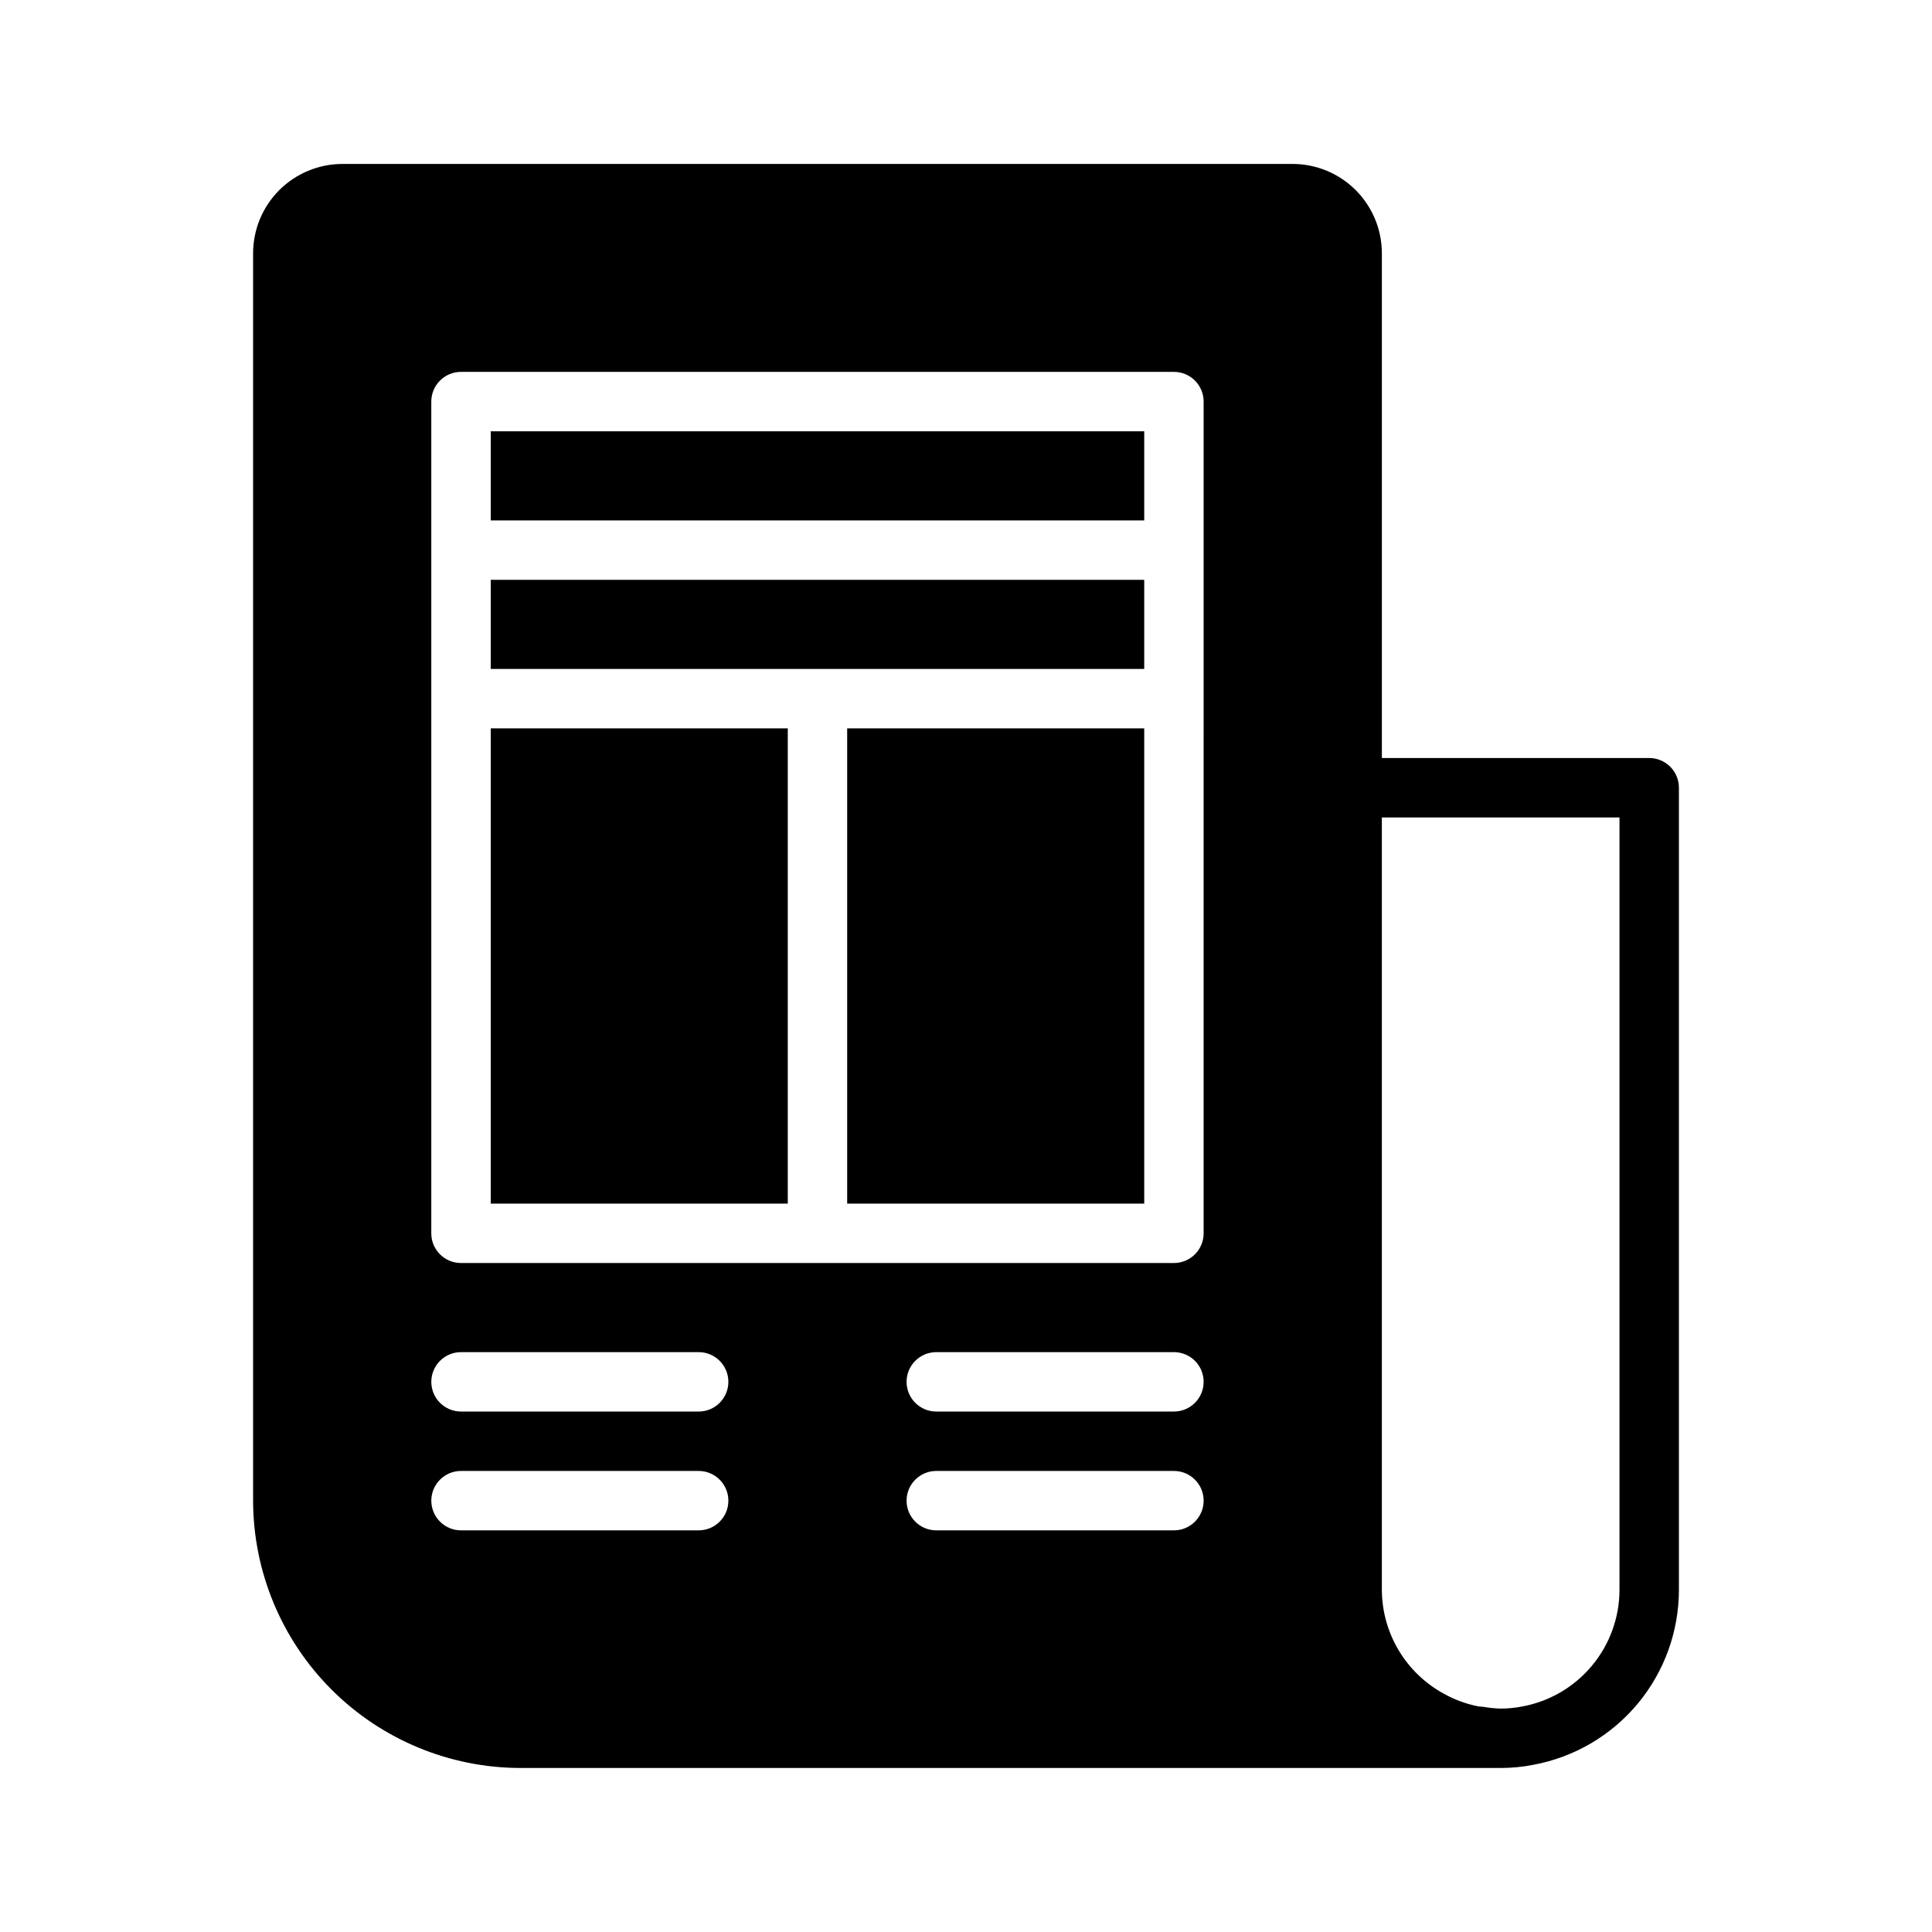
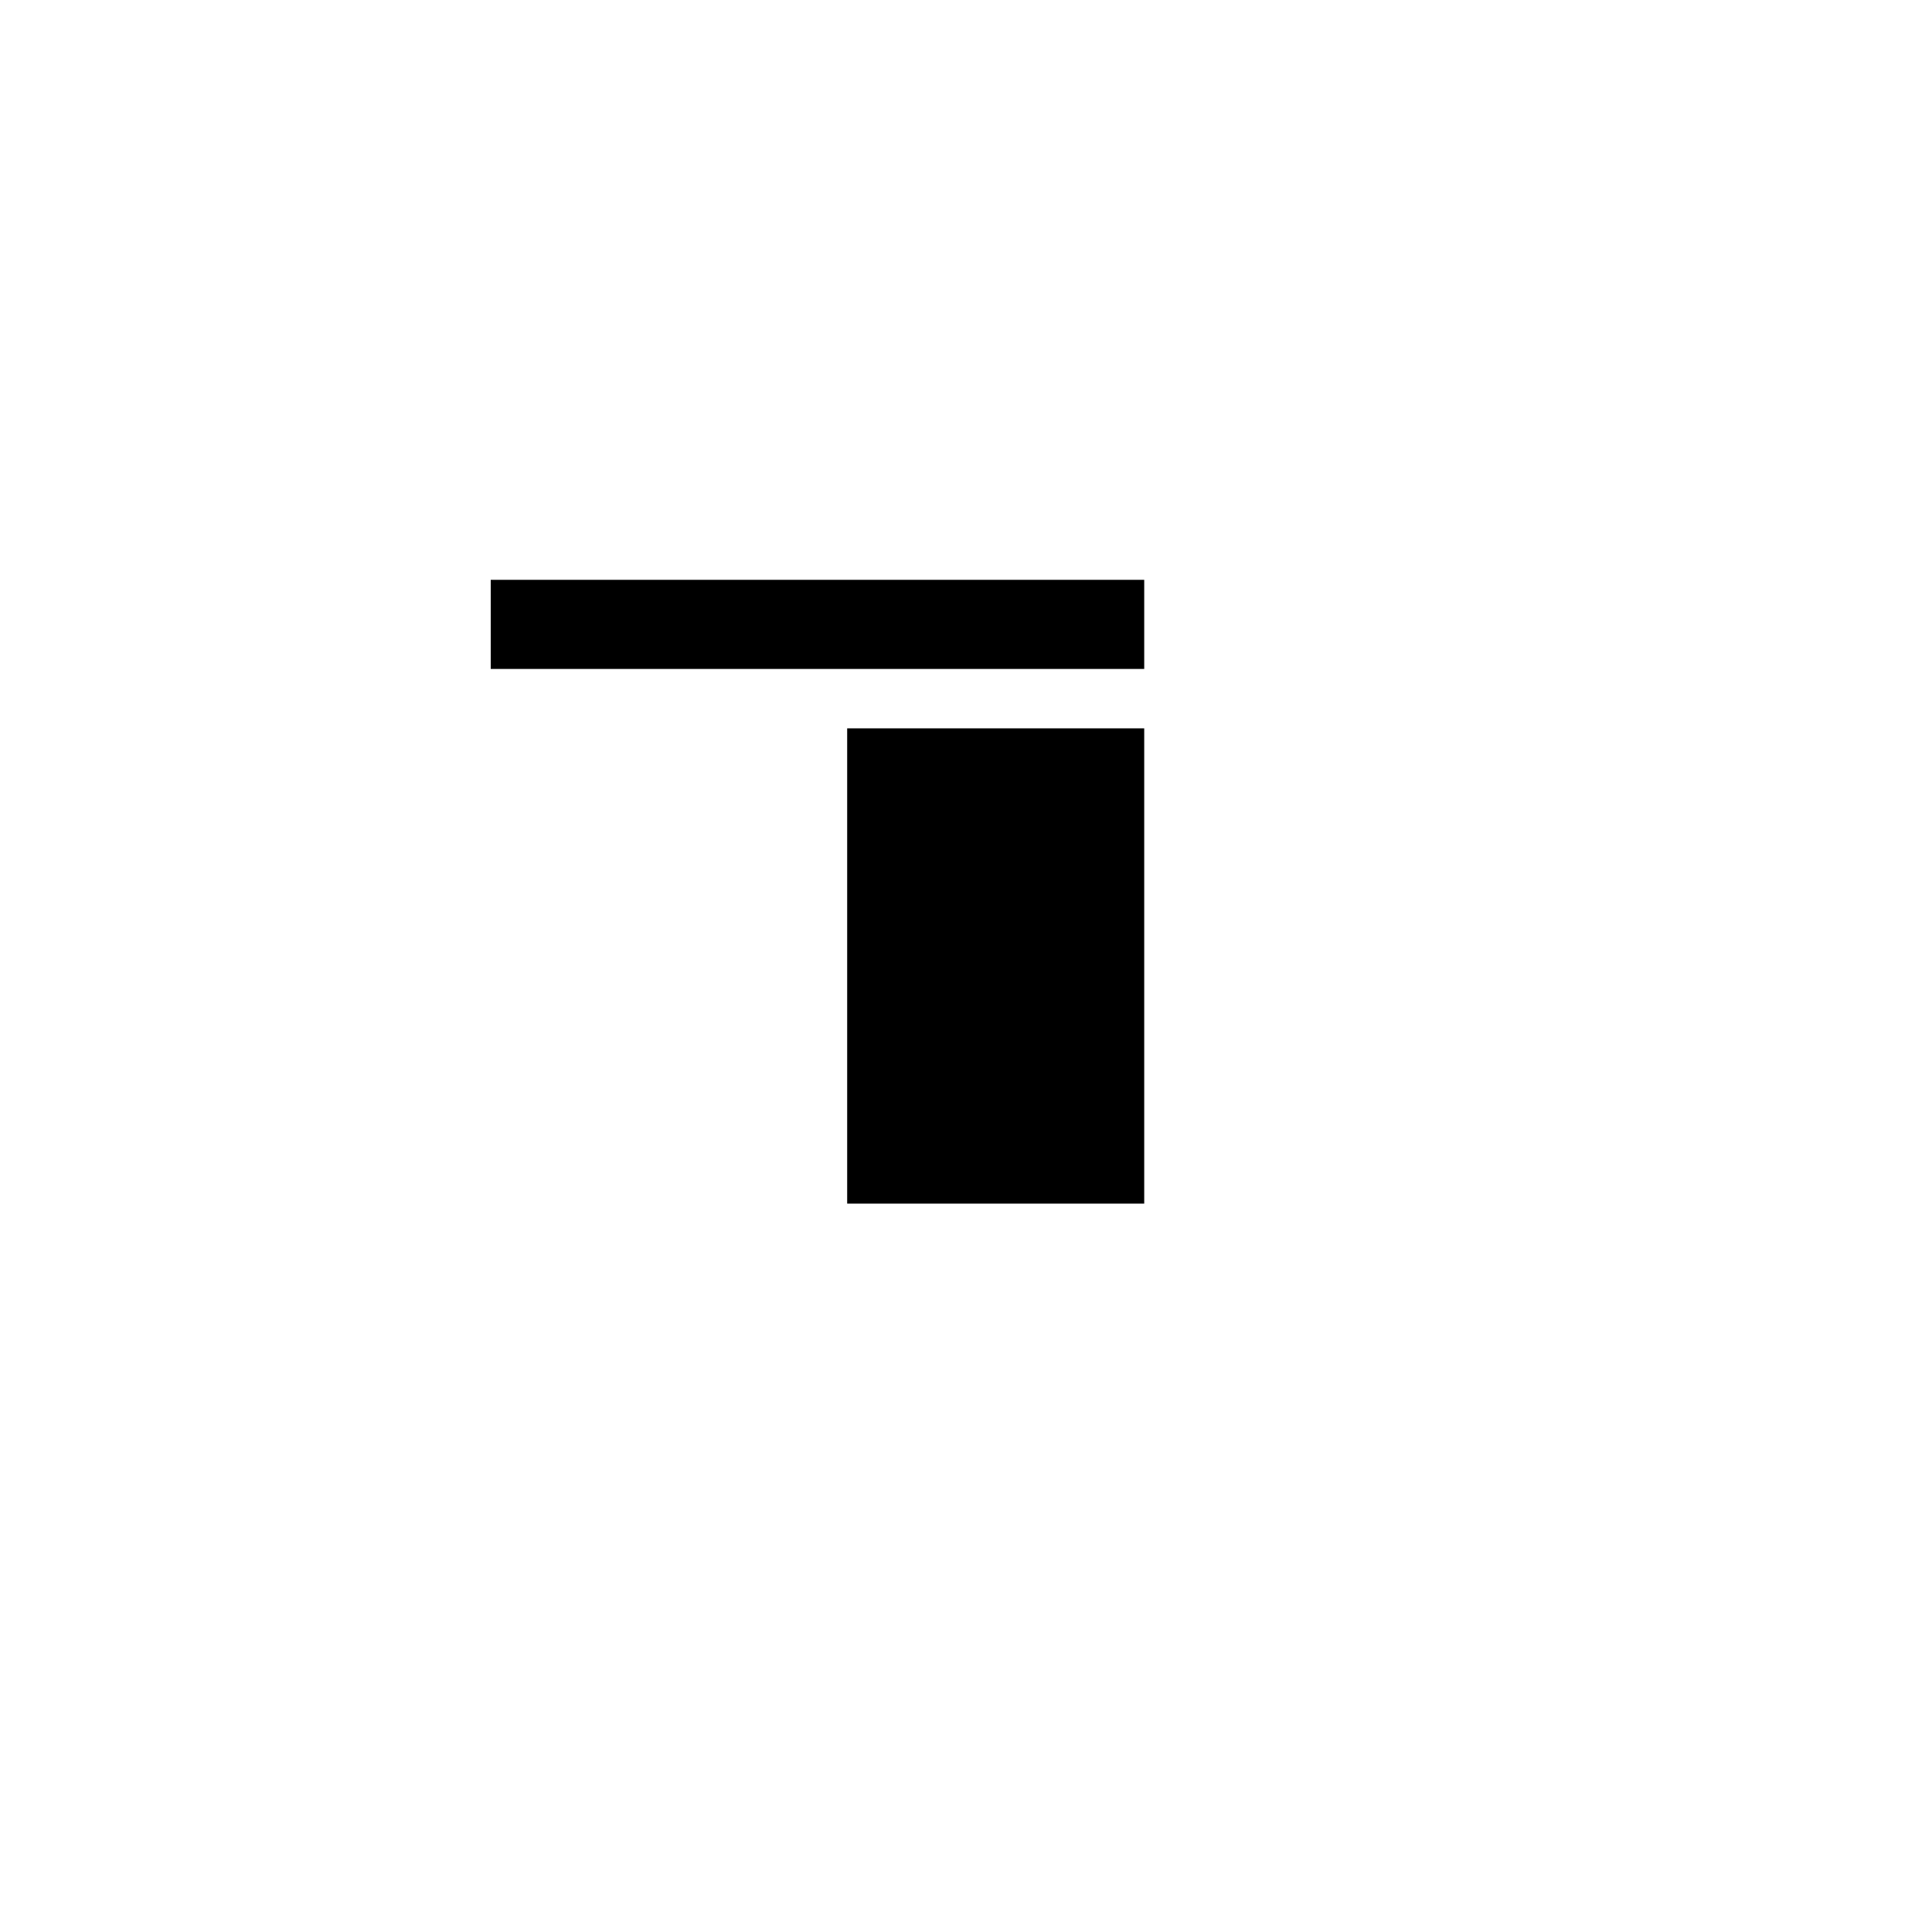
<svg xmlns="http://www.w3.org/2000/svg" fill="#000000" width="800px" height="800px" version="1.1" viewBox="144 144 512 512">
  <g>
-     <path d="m486.59 187.45h-251.9c-6.258 0.02-12.254 2.512-16.68 6.938-4.426 4.426-6.918 10.422-6.938 16.68v330.62c0.027 18.781 7.504 36.785 20.781 50.066 13.281 13.277 31.285 20.754 50.066 20.781h259.78c2.906 0.004 5.809-0.281 8.66-0.844 10.836-2.008 20.625-7.746 27.672-16.219 7.047-8.477 10.902-19.148 10.898-30.168v-212.55c0-2.086-0.828-4.09-2.305-5.566-1.477-1.477-3.477-2.305-5.566-2.305h-70.848v-133.82c-0.02-6.258-2.512-12.254-6.938-16.68s-10.422-6.918-16.68-6.938zm-157.44 362.11h-62.973c-4.348 0-7.875-3.523-7.875-7.871 0-4.348 3.527-7.871 7.875-7.871h62.977-0.004c4.348 0 7.875 3.523 7.875 7.871 0 4.348-3.527 7.871-7.875 7.871zm0-31.488h-62.973c-4.348 0-7.875-3.523-7.875-7.871 0-4.348 3.527-7.871 7.875-7.871h62.977-0.004c4.348 0 7.875 3.523 7.875 7.871 0 4.348-3.527 7.871-7.875 7.871zm125.95 31.488h-62.977c-4.348 0-7.871-3.523-7.871-7.871 0-4.348 3.523-7.871 7.871-7.871h62.977c4.348 0 7.875 3.523 7.875 7.871 0 4.348-3.527 7.871-7.875 7.871zm0-31.488h-62.977c-4.348 0-7.871-3.523-7.871-7.871 0-4.348 3.523-7.871 7.871-7.871h62.977c4.348 0 7.875 3.523 7.875 7.871 0 4.348-3.527 7.871-7.875 7.871zm7.871-47.23h0.004c0 2.086-0.832 4.09-2.309 5.566-1.477 1.477-3.477 2.305-5.566 2.305h-188.93c-4.348 0-7.875-3.523-7.875-7.871v-220.42c0-4.348 3.527-7.871 7.875-7.871h188.93c2.09 0 4.09 0.828 5.566 2.305 1.477 1.477 2.309 3.481 2.309 5.566zm110.21-110.21v204.68c-0.008 7.356-2.594 14.477-7.305 20.125-4.711 5.648-11.25 9.473-18.484 10.801-1.918 0.375-3.863 0.559-5.816 0.555-1.465-0.047-2.926-0.195-4.371-0.449-0.566-0.086-1.156-0.062-1.707-0.188v-0.004c-3.059-0.629-6-1.715-8.73-3.227-4.992-2.688-9.164-6.668-12.078-11.531-2.914-4.859-4.465-10.418-4.484-16.082v-204.68z" />
-     <path d="m274.05 258.3h173.18v23.617h-173.18z" />
    <path d="m274.05 297.66h173.18v23.617h-173.18z" />
    <path d="m368.51 337.02h78.719v125.95h-78.719z" />
-     <path d="m274.05 337.02h78.719v125.95h-78.719z" />
  </g>
</svg>